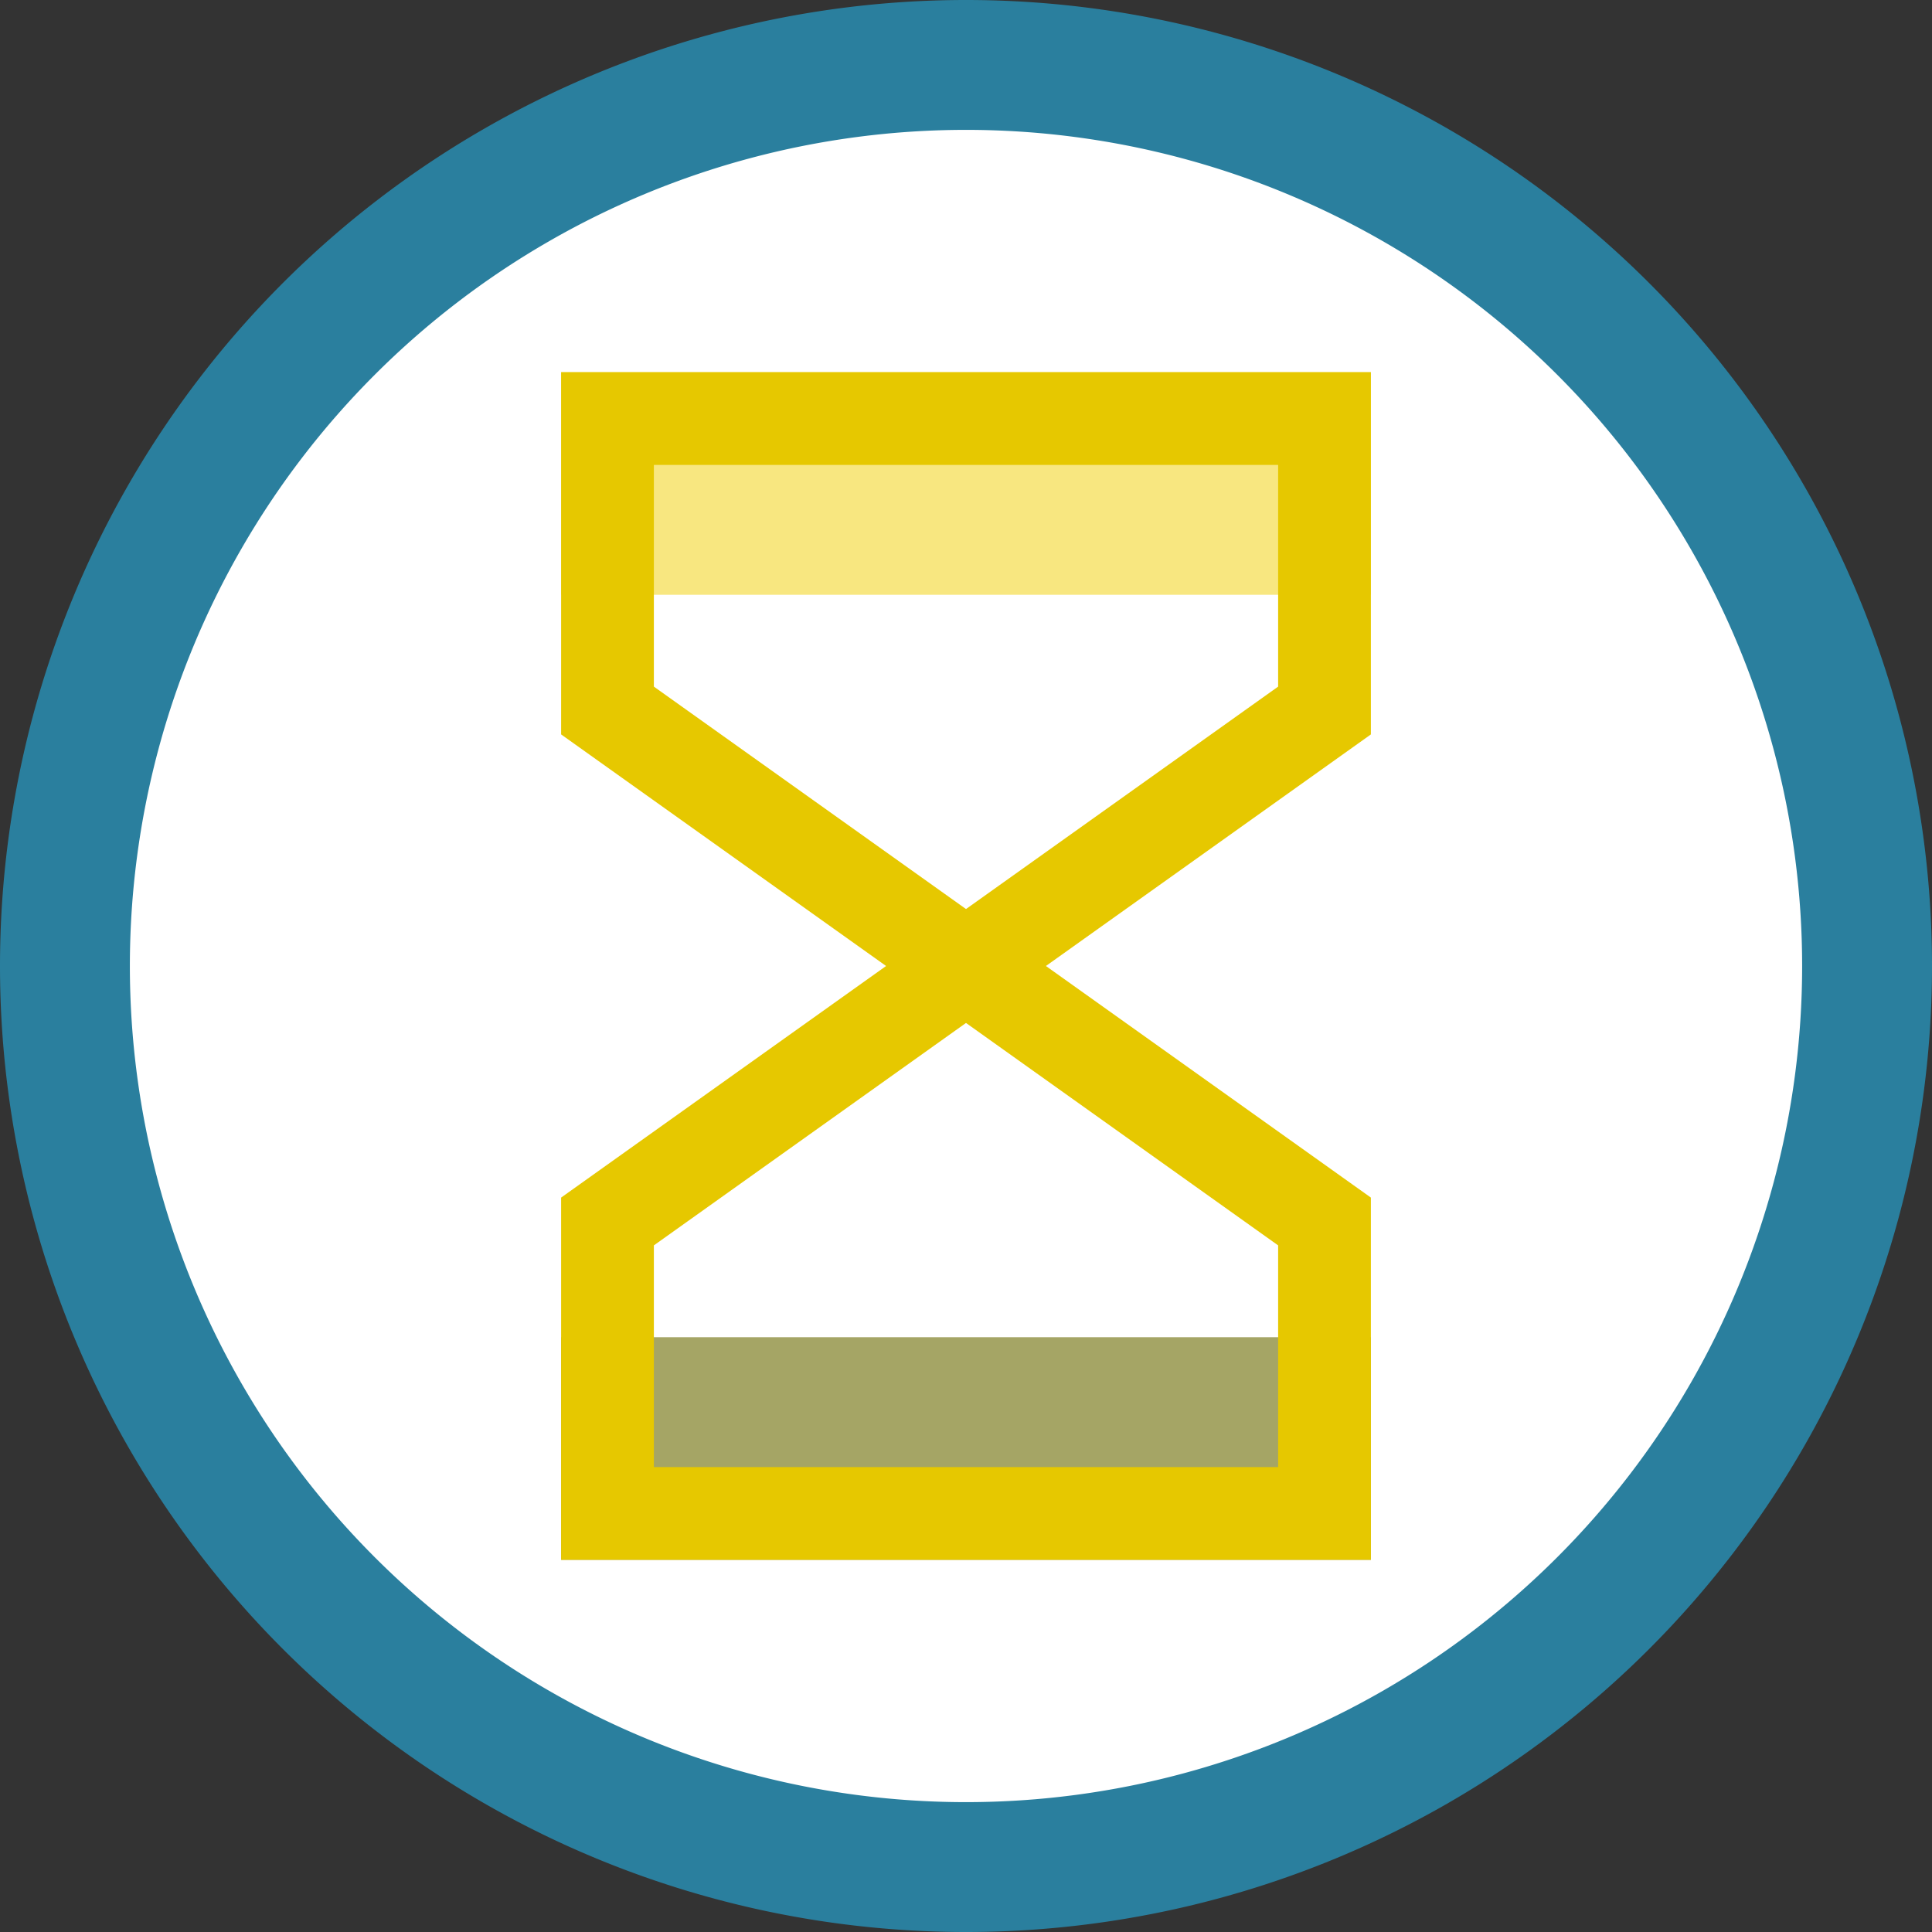
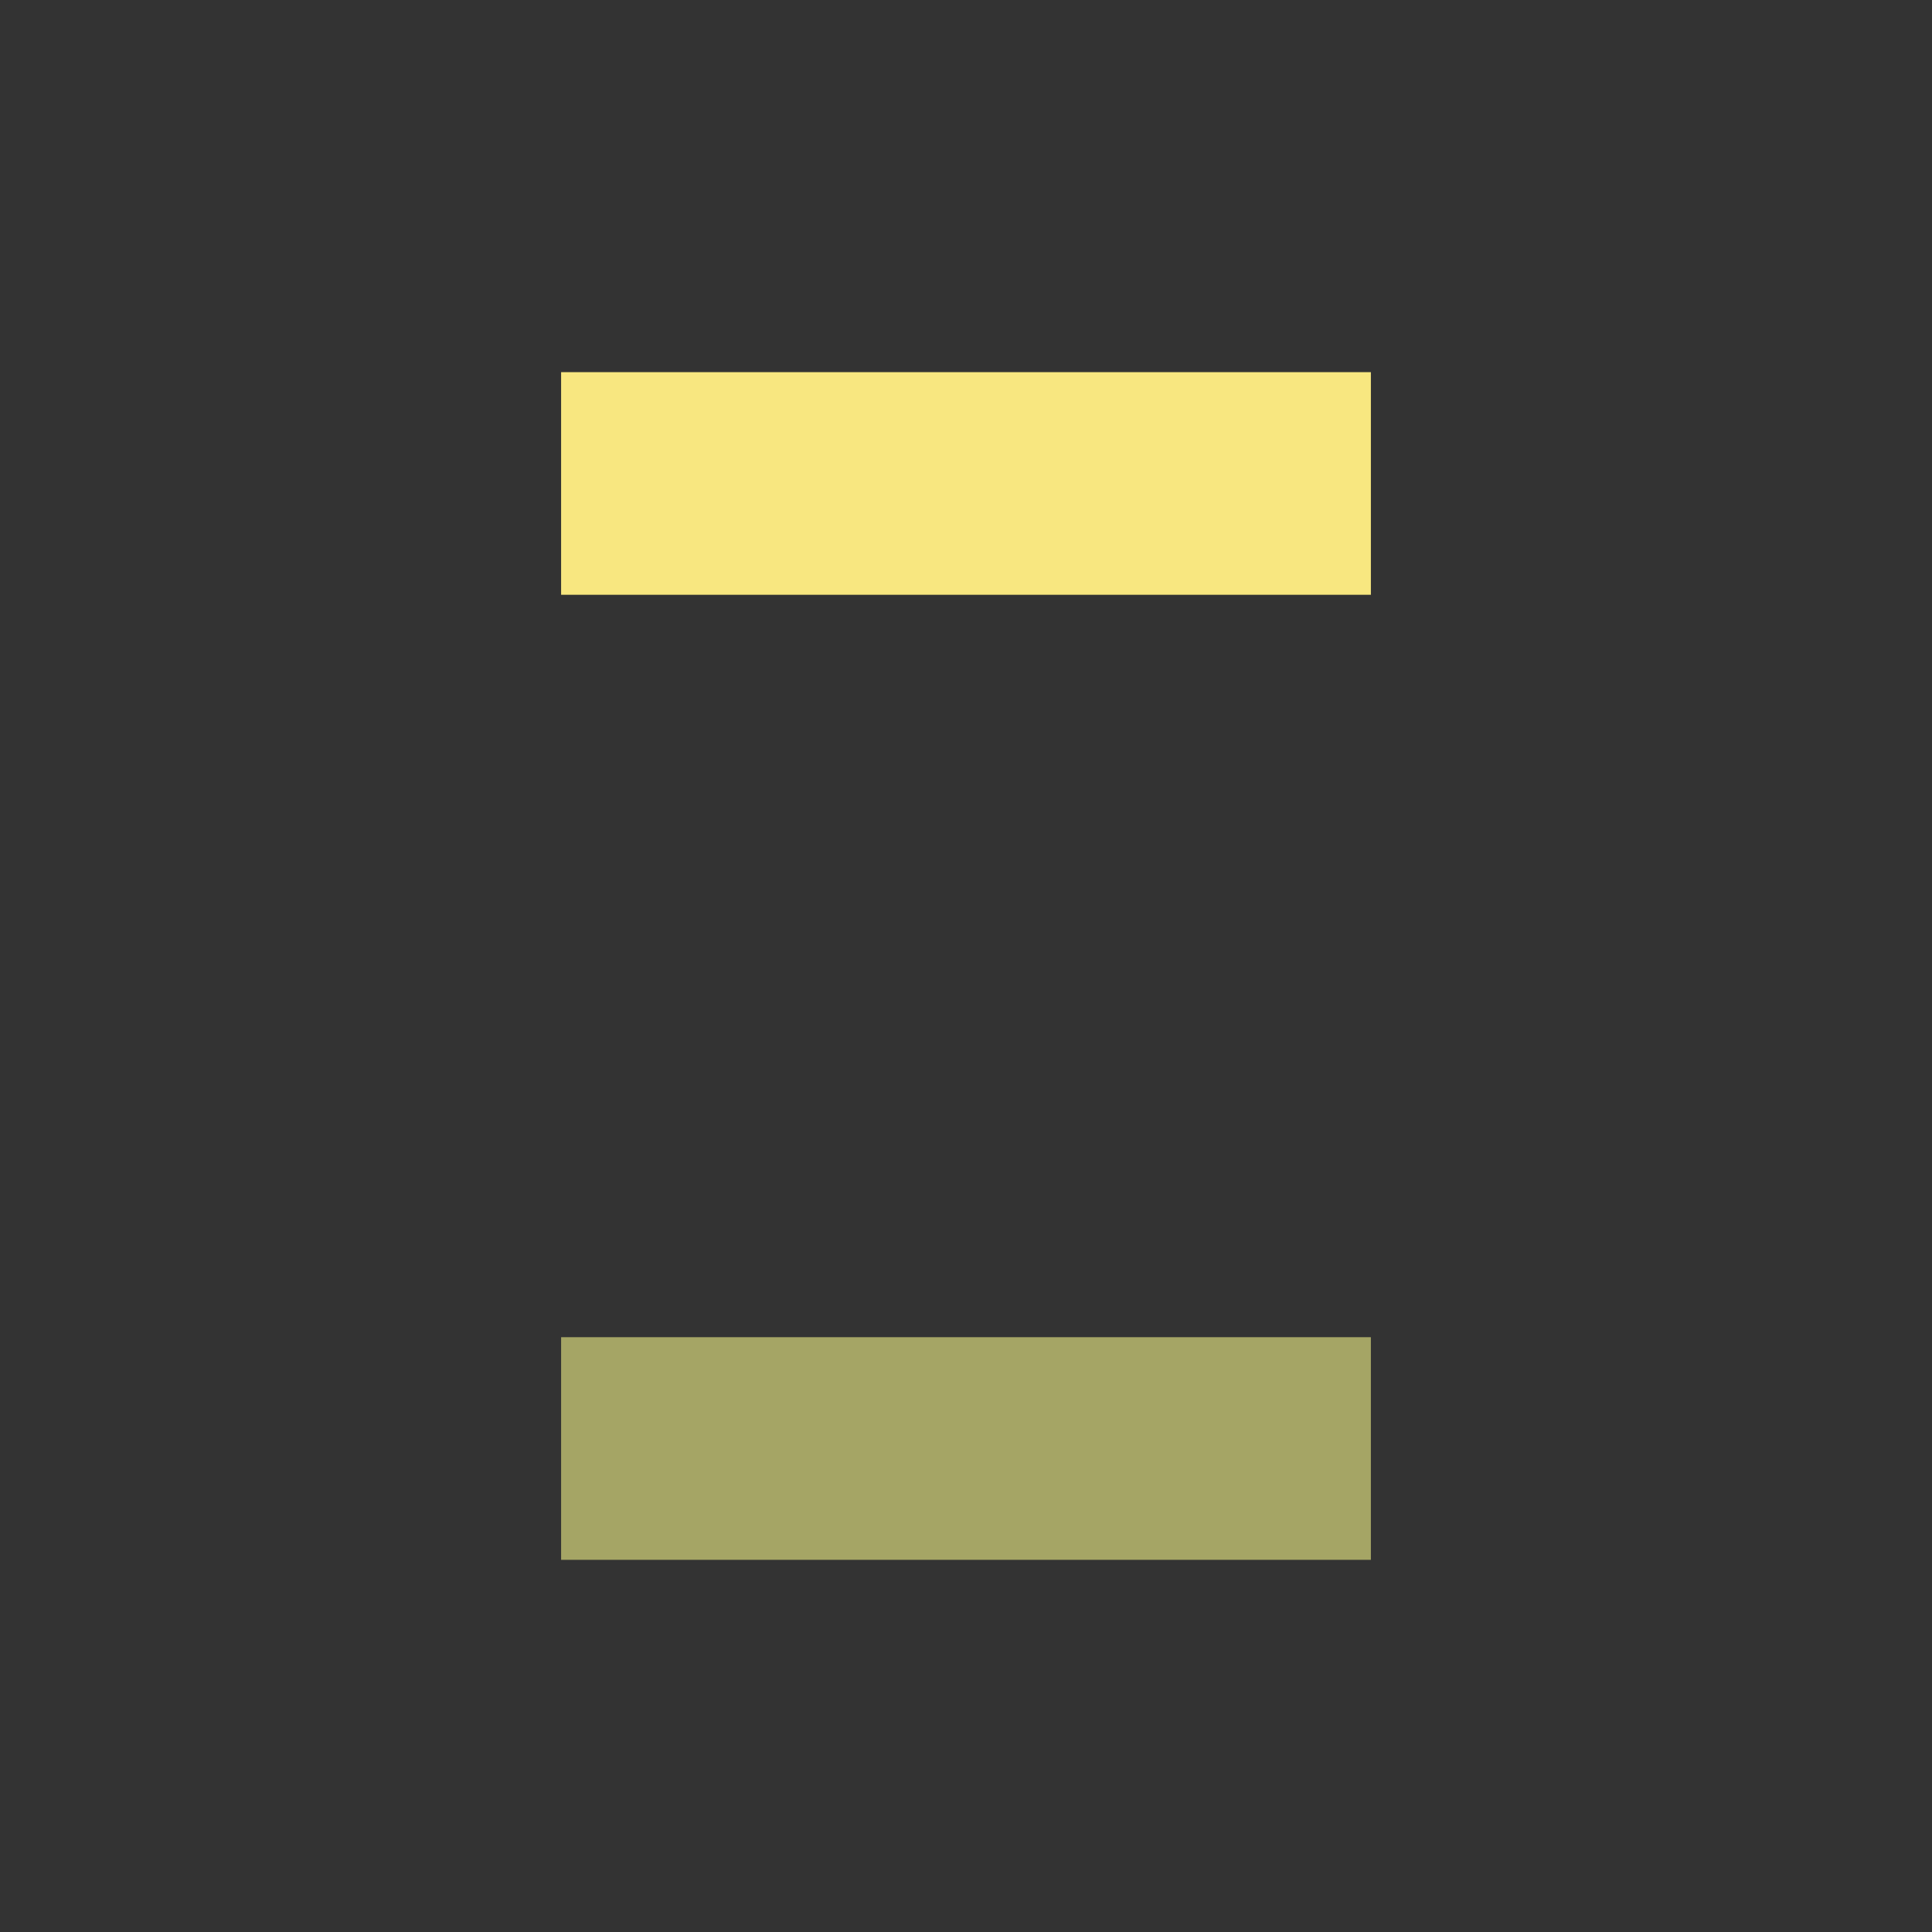
<svg xmlns="http://www.w3.org/2000/svg" xmlnsDc="http://purl.org/dc/elements/1.1/" xmlnsCc="http://creativecommons.org/ns#" xmlnsRdf="http://www.w3.org/1999/02/22-rdf-syntax-ns#" xmlnsSvg="http://www.w3.org/2000/svg" xmlnsSodipodi="http://sodipodi.sourceforge.net/DTD/sodipodi-0.dtd" xmlnsInkscape="http://www.inkscape.org/namespaces/inkscape" width="105mm" height="105mm" viewBox="0 0 105 105" version="1.1" id="svg8">
  <rect x="0" y="0" width="105" height="105" fill="#333333" stroke="none" />
  <sodipodiNamedview id="namedview143" pagecolor="#ffffff" bordercolor="#000000" borderopacity="0.25" inkscapeShowpageshadow="2" inkscapePageopacity="0.0" inkscapePagecheckerboard="0" inkscapeDeskcolor="#d1d1d1" inkscapeDocument-units="mm" showgrid="false" inkscapeZoom="0.713" inkscapeCx="44.172" inkscapeCy="199.126" inkscapeWindow-width="1366" inkscapeWindow-height="740" inkscapeWindow-x="0" inkscapeWindow-y="0" inkscapeWindow-maximized="1" inkscapeCurrent-layer="svg8" />
  <defs id="defs2" />
  <g id="g1051" transform="translate(122.438,3.71)">
-     <path id="path366" style="fill:#ffffff;fill-opacity:1;stroke:none;stroke-width:7.058;stroke-linejoin:round;stroke-miterlimit:4;stroke-dasharray:none;stroke-opacity:1" d="M -20.967,48.79 A 48.971,48.971 0 0 1 -69.938,97.761 48.971,48.971 0 0 1 -118.909,48.79 48.971,48.971 0 0 1 -69.938,-0.181 48.971,48.971 0 0 1 -20.967,48.79 Z" />
-     <path id="path833" style="fill:none;stroke:#2a7f9e;stroke-width:7.058;stroke-linejoin:round;stroke-miterlimit:4;stroke-dasharray:none;stroke-opacity:1" d="M -20.967,48.79 A 48.971,48.971 0 0 1 -69.938,97.761 48.971,48.971 0 0 1 -118.909,48.79 48.971,48.971 0 0 1 -69.938,-0.181 48.971,48.971 0 0 1 -20.967,48.79 Z" />
    <path id="rect859" style="fill:#a5a565;fill-opacity:1;stroke:none;stroke-width:6.985;stroke-linejoin:miter;stroke-miterlimit:4;stroke-dasharray:none;stroke-opacity:1" d="m -91.943,68.964 h 44.01 v 12.099 h -44.01 z" />
    <path id="rect861" style="fill:#f8e780;fill-opacity:1;stroke:none;stroke-width:6.985;stroke-linejoin:miter;stroke-miterlimit:4;stroke-dasharray:none;stroke-opacity:1" d="m -91.943,16.516 h 44.01 v 12.099 h -44.01 z" />
-     <path style="fill:none;stroke:#e6c800;stroke-width:5.041;stroke-linecap:butt;stroke-linejoin:miter;stroke-miterlimit:4;stroke-dasharray:none;stroke-opacity:1" d="M -89.422,62.675 V 78.543 H -50.454 V 62.675 L -69.938,48.79 Z" id="path851" />
-     <path style="fill:none;stroke:#e6c800;stroke-width:5.041;stroke-linecap:butt;stroke-linejoin:miter;stroke-miterlimit:4;stroke-dasharray:none;stroke-opacity:1" d="M -50.454,34.905 V 19.037 h -38.968 v 15.868 l 19.484,13.885 z" id="path853" />
  </g>
</svg>